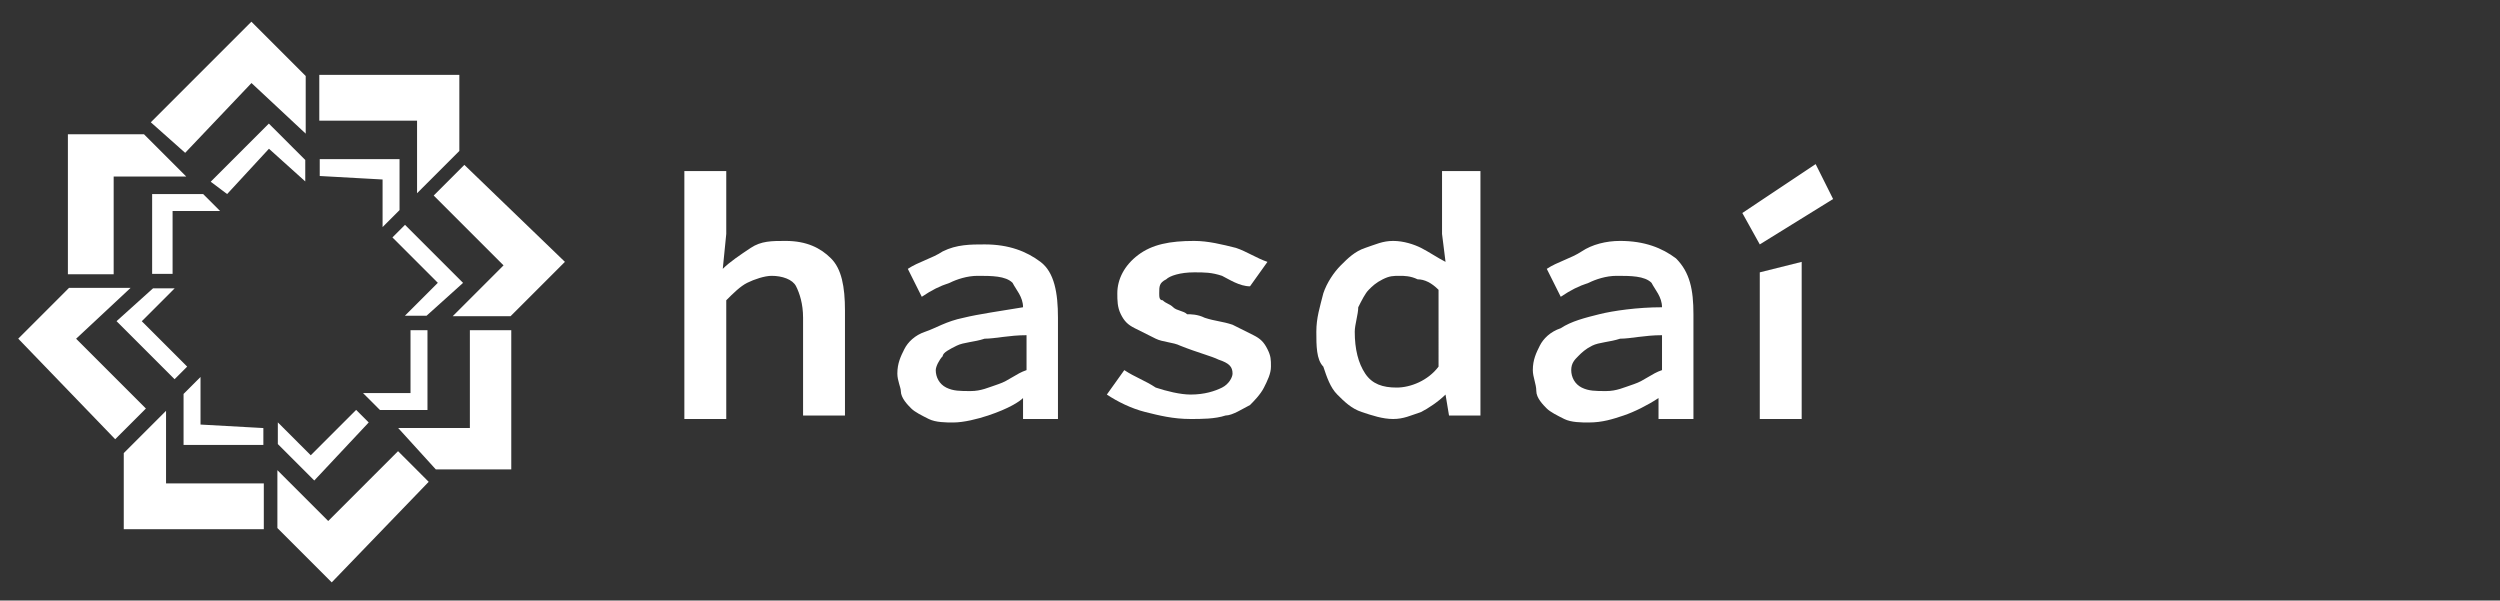
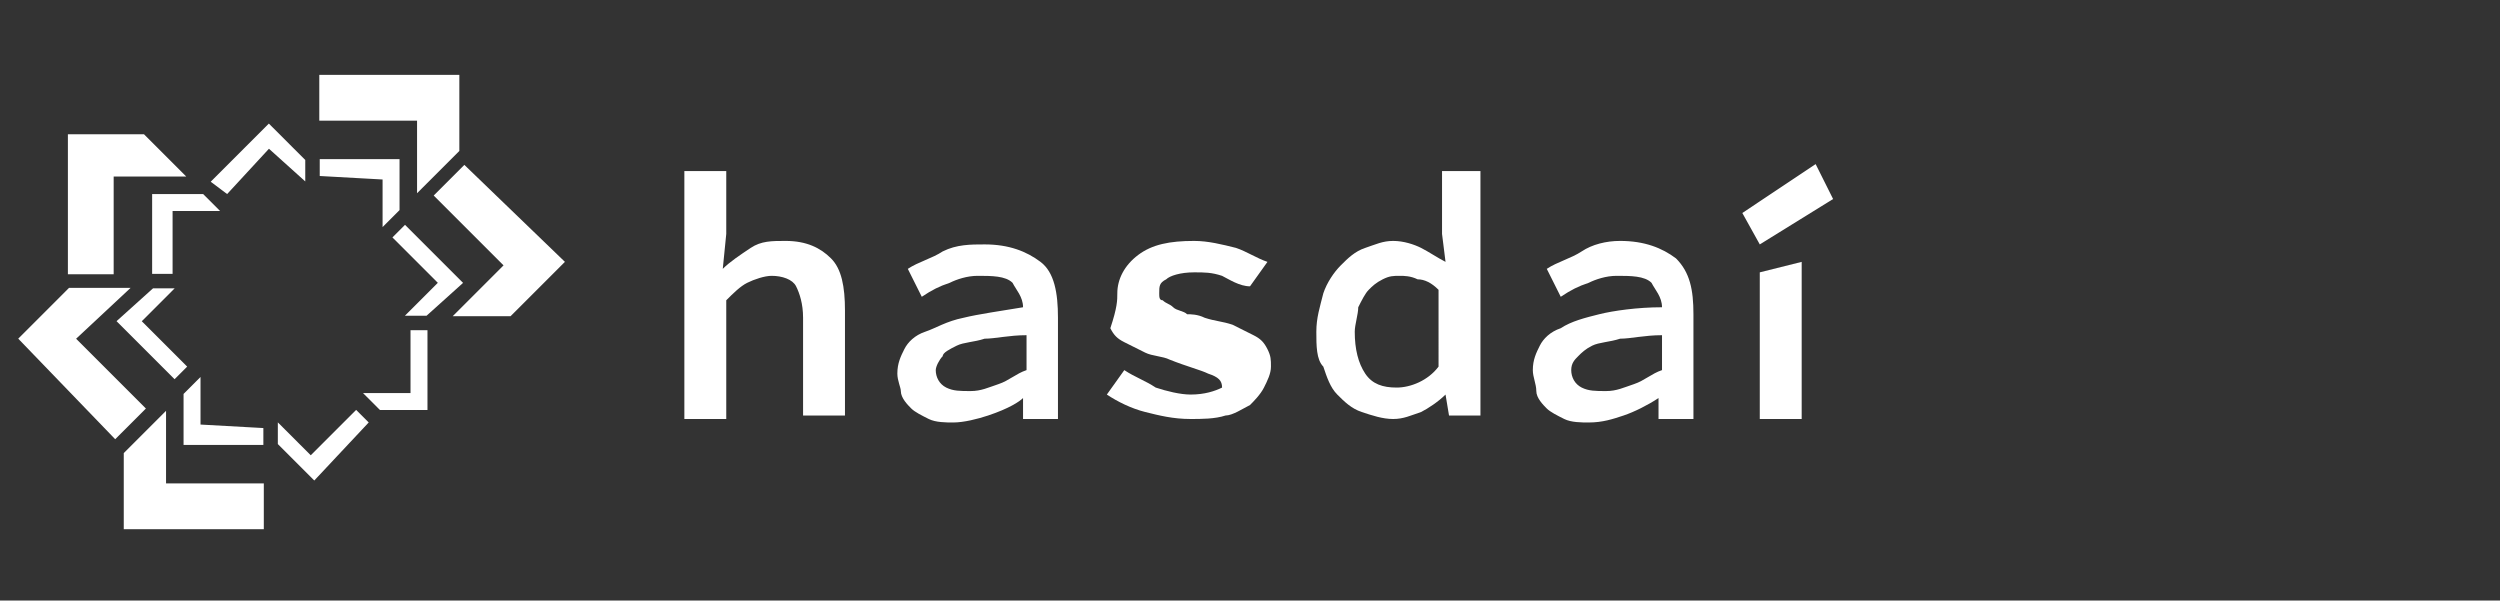
<svg xmlns="http://www.w3.org/2000/svg" version="1.0" id="Layer_1" x="0px" y="0px" viewBox="0 0 71.6 17.2" style="enable-background:new 0 0 71.6 17.2;" xml:space="preserve">
  <rect x="0" y="0" width="71.6" height="17.2" fill="#333333" stroke="none" />
  <style type="text/css">
	.st0{fill:#FFFFFF;stroke:#FFFFFF;stroke-width:0.111;stroke-miterlimit:10;}
	.st1{fill:#FFFFFF;stroke:#FFFFFF;stroke-width:8.577593e-02;stroke-miterlimit:10;}
	.st2{fill:#FFFFFF;}
</style>
  <g>
    <g>
      <polygon class="st0" points="4.1,11.7 3.3,12.5 0.6,9.7 2,8.3 3.6,8.3 2.1,9.7   " />
      <polygon class="st1" points="3.4,9.2 4.4,8.3 4.9,8.3 4,9.2 5.3,10.5 5,10.8   " />
    </g>
    <g>
      <polygon class="st0" points="7.5,13.9 7.5,15.1 3.6,15.1 3.6,13 4.7,11.9 4.7,13.9   " />
      <polygon class="st1" points="5.3,12.7 5.3,11.3 5.7,10.9 5.7,12.2 7.5,12.3 7.5,12.7   " />
    </g>
    <g>
-       <polygon class="st0" points="11.4,13 12.2,13.8 9.5,16.6 8,15.1 8,13.6 9.4,15   " />
      <polygon class="st1" points="9,13.7 8,12.7 8,12.2 8.9,13.1 10.2,11.8 10.5,12.1   " />
    </g>
    <g>
-       <polygon class="st1" points="13.5,9.5 14.6,9.5 14.6,13.4 12.5,13.4 11.5,12.3 13.5,12.3   " />
      <polygon class="st1" points="12.2,11.7 10.9,11.7 10.5,11.3 11.8,11.3 11.8,9.5 12.2,9.5   " />
      <polygon class="st1" points="7.7,3.6 8.7,4.6 8.7,5.1 7.7,4.2 6.5,5.5 6.1,5.2   " />
      <polygon class="st1" points="11.4,4.6 11.4,6 11,6.4 11,5.1 9.2,5 9.2,4.6   " />
      <polygon class="st1" points="13.2,8.1 12.2,9 11.7,9 12.6,8.1 11.3,6.8 11.6,6.5   " />
    </g>
    <g>
      <polygon class="st0" points="12.5,5.6 13.3,4.8 16.1,7.5 14.6,9 13.1,9 14.5,7.6   " />
    </g>
    <g>
      <polygon class="st0" points="9.2,3.4 9.2,2.2 13.1,2.2 13.1,4.3 12,5.4 12,3.4   " />
    </g>
    <g>
-       <polygon class="st0" points="5.3,4.3 4.4,3.5 7.2,0.7 8.7,2.2 8.7,3.7 7.2,2.3   " />
-     </g>
+       </g>
    <g>
      <polygon class="st0" points="3.2,7.8 2,7.8 2,3.9 4.1,3.9 5.2,5 3.2,5   " />
      <polygon class="st1" points="4.4,5.6 5.8,5.6 6.2,6 4.9,6 4.9,7.8 4.4,7.8   " />
    </g>
  </g>
  <g>
    <g>
      <path class="st2" d="M19.6,4.9h1.2v1.8l-0.1,1c0.2-0.2,0.5-0.4,0.8-0.6c0.3-0.2,0.6-0.2,1-0.2c0.6,0,1,0.2,1.3,0.5    c0.3,0.3,0.4,0.8,0.4,1.5v3H23V9.1c0-0.4-0.1-0.7-0.2-0.9c-0.1-0.2-0.4-0.3-0.7-0.3c-0.2,0-0.5,0.1-0.7,0.2    c-0.2,0.1-0.4,0.3-0.6,0.5V12h-1.2V4.9z" />
-       <path class="st2" d="M32.2,10.6c0.3,0.2,0.6,0.3,0.9,0.5c0.3,0.1,0.7,0.2,1,0.2c0.4,0,0.7-0.1,0.9-0.2c0.2-0.1,0.3-0.3,0.3-0.4    c0-0.2-0.1-0.3-0.4-0.4c-0.2-0.1-0.6-0.2-1.1-0.4c-0.2-0.1-0.5-0.1-0.7-0.2c-0.2-0.1-0.4-0.2-0.6-0.3c-0.2-0.1-0.3-0.2-0.4-0.4    C32,8.8,32,8.6,32,8.4c0-0.4,0.2-0.8,0.6-1.1c0.4-0.3,0.9-0.4,1.6-0.4c0.4,0,0.8,0.1,1.2,0.2c0.3,0.1,0.6,0.3,0.9,0.4l-0.5,0.7    C35.5,8.2,35.2,8,35,7.9c-0.3-0.1-0.5-0.1-0.8-0.1c-0.4,0-0.7,0.1-0.8,0.2c-0.2,0.1-0.2,0.2-0.2,0.4c0,0.1,0,0.2,0.1,0.2    c0.1,0.1,0.2,0.1,0.3,0.2c0.1,0.1,0.3,0.1,0.4,0.2C34.1,9,34.3,9,34.5,9.1c0.3,0.1,0.5,0.1,0.8,0.2c0.2,0.1,0.4,0.2,0.6,0.3    c0.2,0.1,0.3,0.2,0.4,0.4c0.1,0.2,0.1,0.3,0.1,0.5c0,0.2-0.1,0.4-0.2,0.6c-0.1,0.2-0.3,0.4-0.4,0.5c-0.2,0.1-0.5,0.3-0.7,0.3    c-0.3,0.1-0.7,0.1-1,0.1c-0.5,0-0.9-0.1-1.3-0.2c-0.4-0.1-0.8-0.3-1.1-0.5L32.2,10.6z" />
+       <path class="st2" d="M32.2,10.6c0.3,0.2,0.6,0.3,0.9,0.5c0.3,0.1,0.7,0.2,1,0.2c0.4,0,0.7-0.1,0.9-0.2c0-0.2-0.1-0.3-0.4-0.4c-0.2-0.1-0.6-0.2-1.1-0.4c-0.2-0.1-0.5-0.1-0.7-0.2c-0.2-0.1-0.4-0.2-0.6-0.3c-0.2-0.1-0.3-0.2-0.4-0.4    C32,8.8,32,8.6,32,8.4c0-0.4,0.2-0.8,0.6-1.1c0.4-0.3,0.9-0.4,1.6-0.4c0.4,0,0.8,0.1,1.2,0.2c0.3,0.1,0.6,0.3,0.9,0.4l-0.5,0.7    C35.5,8.2,35.2,8,35,7.9c-0.3-0.1-0.5-0.1-0.8-0.1c-0.4,0-0.7,0.1-0.8,0.2c-0.2,0.1-0.2,0.2-0.2,0.4c0,0.1,0,0.2,0.1,0.2    c0.1,0.1,0.2,0.1,0.3,0.2c0.1,0.1,0.3,0.1,0.4,0.2C34.1,9,34.3,9,34.5,9.1c0.3,0.1,0.5,0.1,0.8,0.2c0.2,0.1,0.4,0.2,0.6,0.3    c0.2,0.1,0.3,0.2,0.4,0.4c0.1,0.2,0.1,0.3,0.1,0.5c0,0.2-0.1,0.4-0.2,0.6c-0.1,0.2-0.3,0.4-0.4,0.5c-0.2,0.1-0.5,0.3-0.7,0.3    c-0.3,0.1-0.7,0.1-1,0.1c-0.5,0-0.9-0.1-1.3-0.2c-0.4-0.1-0.8-0.3-1.1-0.5L32.2,10.6z" />
      <path class="st2" d="M37.7,9.5c0-0.4,0.1-0.7,0.2-1.1c0.1-0.3,0.3-0.6,0.5-0.8c0.2-0.2,0.4-0.4,0.7-0.5c0.3-0.1,0.5-0.2,0.8-0.2    c0.3,0,0.6,0.1,0.8,0.2c0.2,0.1,0.5,0.3,0.7,0.4l-0.1-0.8V4.9h1.1v7h-0.9l-0.1-0.6h0c-0.2,0.2-0.5,0.4-0.7,0.5    c-0.3,0.1-0.5,0.2-0.8,0.2c-0.3,0-0.6-0.1-0.9-0.2c-0.3-0.1-0.5-0.3-0.7-0.5c-0.2-0.2-0.3-0.5-0.4-0.8    C37.7,10.3,37.7,9.9,37.7,9.5z M38.8,9.5c0,0.5,0.1,0.9,0.3,1.2c0.2,0.3,0.5,0.4,0.9,0.4c0.4,0,0.9-0.2,1.2-0.6V8.3    c-0.2-0.2-0.4-0.3-0.6-0.3c-0.2-0.1-0.4-0.1-0.5-0.1c-0.2,0-0.3,0-0.5,0.1c-0.2,0.1-0.3,0.2-0.4,0.3c-0.1,0.1-0.2,0.3-0.3,0.5    C38.9,9,38.8,9.3,38.8,9.5L38.8,9.5z" />
      <path class="st2" d="M43.9,10.6c0-0.3,0.1-0.5,0.2-0.7c0.1-0.2,0.3-0.4,0.6-0.5C45,9.2,45.4,9.1,45.8,9c0.4-0.1,1.1-0.2,1.8-0.2    c0-0.3-0.2-0.5-0.3-0.7c-0.2-0.2-0.6-0.2-1-0.2c-0.3,0-0.6,0.1-0.8,0.2c-0.3,0.1-0.5,0.2-0.8,0.4l-0.4-0.8c0.3-0.2,0.7-0.3,1-0.5    C45.6,7,46,6.9,46.4,6.9c0.7,0,1.2,0.2,1.6,0.5c0.4,0.4,0.5,0.9,0.5,1.6V12h-1l0-0.6h0c-0.3,0.2-0.7,0.4-1,0.5    c-0.3,0.1-0.6,0.2-1,0.2c-0.2,0-0.5,0-0.7-0.1c-0.2-0.1-0.4-0.2-0.5-0.3c-0.1-0.1-0.3-0.3-0.3-0.5C44,11,43.9,10.8,43.9,10.6z     M45,10.6c0,0.2,0.1,0.4,0.3,0.5s0.4,0.1,0.7,0.1c0.3,0,0.5-0.1,0.8-0.2c0.3-0.1,0.5-0.3,0.8-0.4v-1c-0.5,0-0.9,0.1-1.2,0.1    c-0.3,0.1-0.6,0.1-0.8,0.2c-0.2,0.1-0.3,0.2-0.4,0.3C45.1,10.3,45,10.4,45,10.6L45,10.6z M25.7,10.7c0-0.3,0.1-0.5,0.2-0.7    c0.1-0.2,0.3-0.4,0.6-0.5s0.6-0.3,1.1-0.4C28,9,28.7,8.9,29.3,8.8c0-0.3-0.2-0.5-0.3-0.7c-0.2-0.2-0.6-0.2-1-0.2    c-0.3,0-0.6,0.1-0.8,0.2c-0.3,0.1-0.5,0.2-0.8,0.4l-0.4-0.8c0.3-0.2,0.7-0.3,1-0.5C27.4,7,27.8,7,28.2,7c0.7,0,1.2,0.2,1.6,0.5    s0.5,0.9,0.5,1.6V12h-1l0-0.6h0c-0.1,0.1-0.4,0.3-1,0.5c-0.3,0.1-0.7,0.2-1,0.2c-0.2,0-0.5,0-0.7-0.1c-0.2-0.1-0.4-0.2-0.5-0.3    c-0.1-0.1-0.3-0.3-0.3-0.5C25.8,11.1,25.7,10.9,25.7,10.7z M26.8,10.6c0,0.2,0.1,0.4,0.3,0.5c0.2,0.1,0.4,0.1,0.7,0.1    c0.3,0,0.5-0.1,0.8-0.2c0.3-0.1,0.5-0.3,0.8-0.4v-1c-0.5,0-0.9,0.1-1.2,0.1c-0.3,0.1-0.6,0.1-0.8,0.2S27,10.1,27,10.2    C26.9,10.3,26.8,10.5,26.8,10.6L26.8,10.6z" />
      <path class="st2" d="M51.6,7.5V12h-1.2V7.8" />
    </g>
    <polyline class="st2" points="50.4,7 49.9,6.1 52,4.7 52.5,5.7  " />
  </g>
</svg>